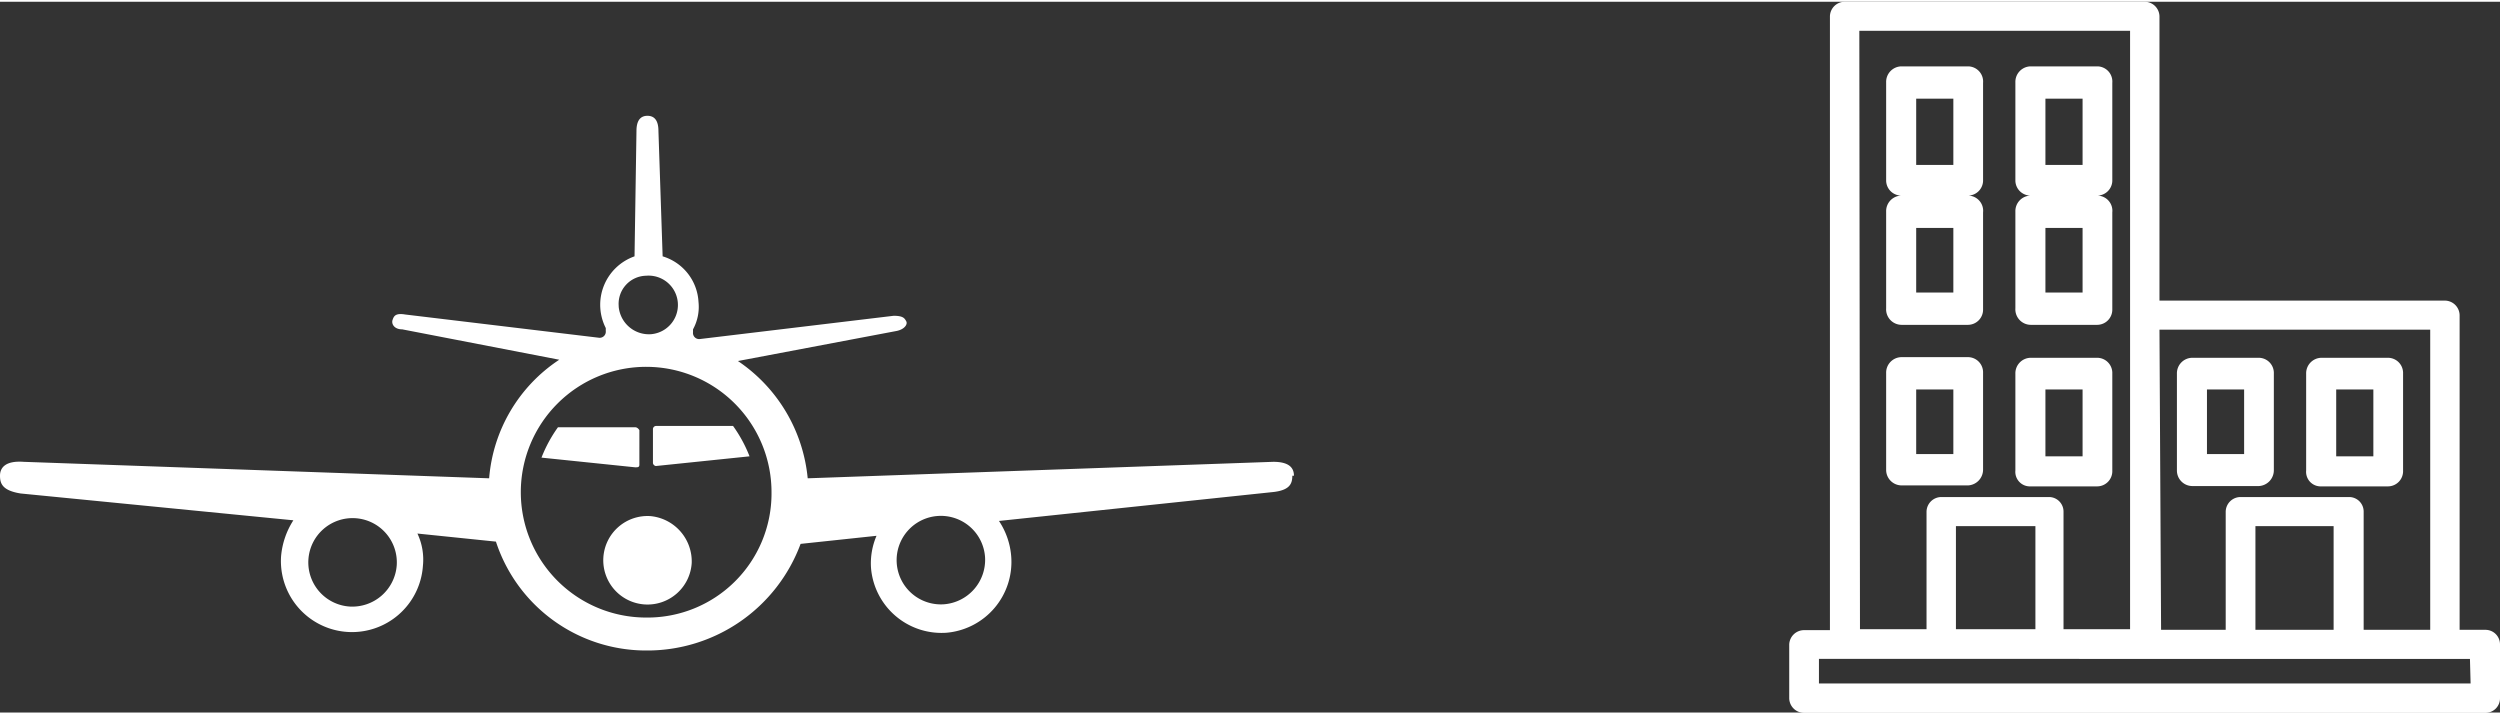
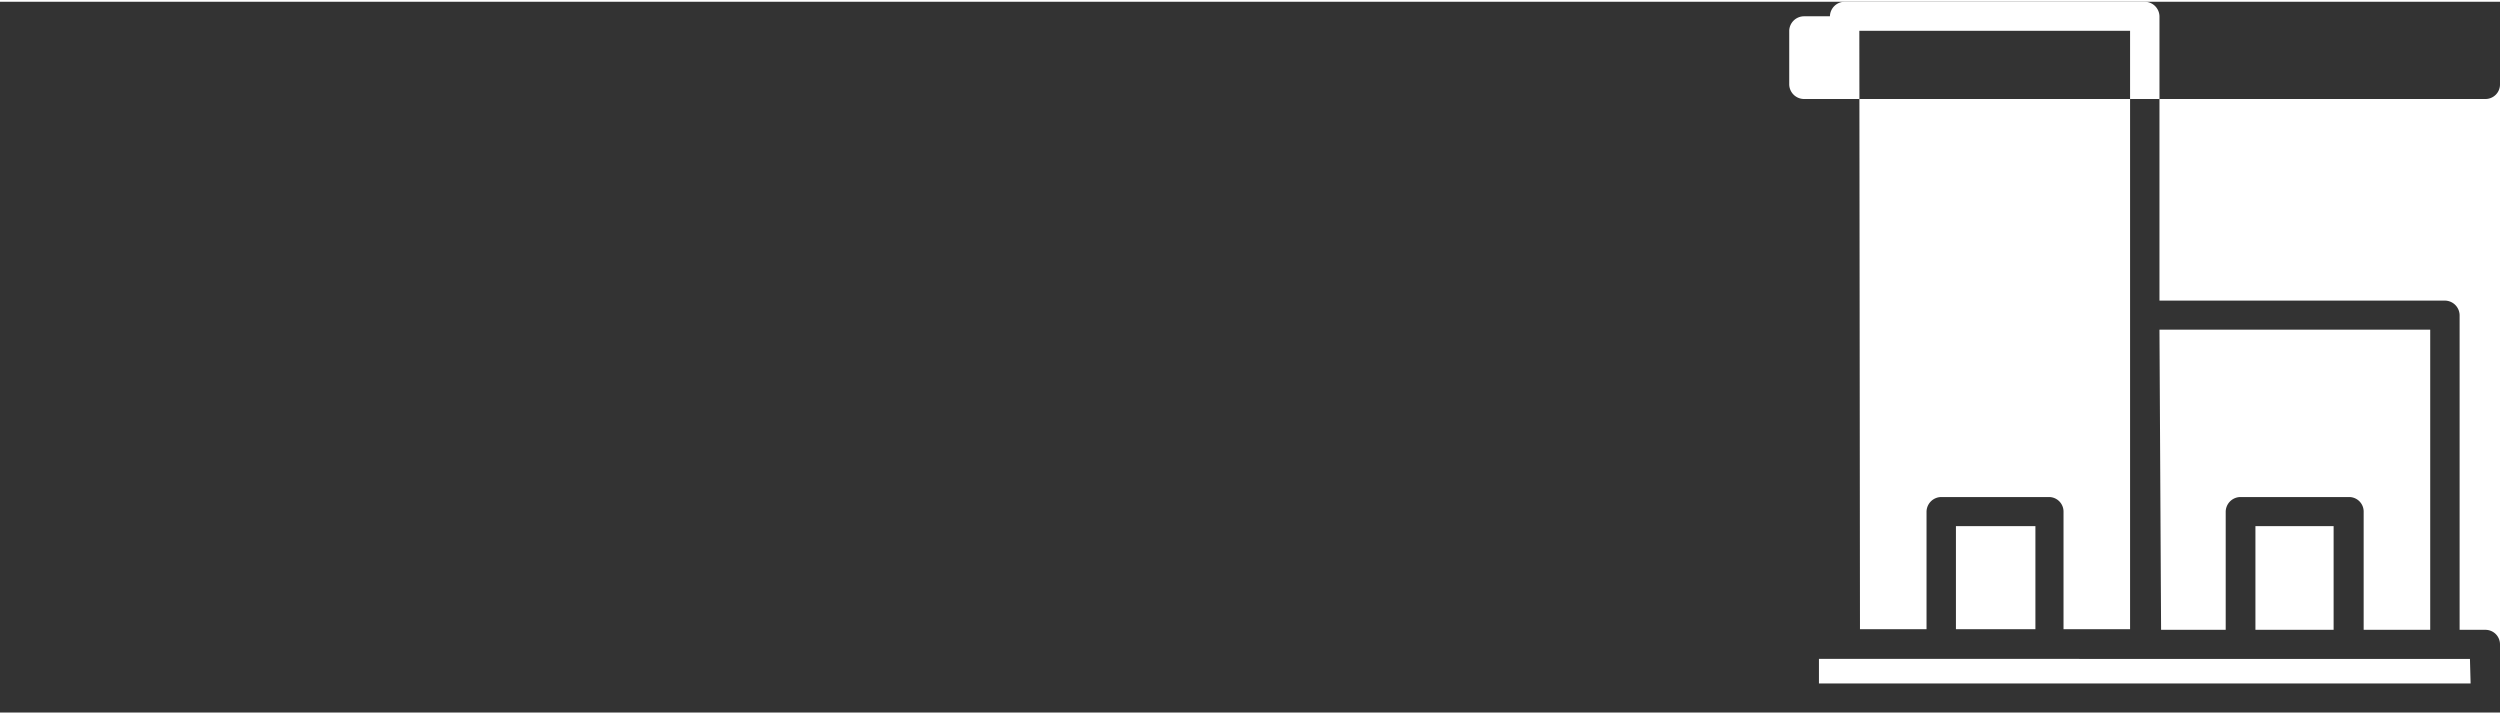
<svg xmlns="http://www.w3.org/2000/svg" viewBox="0 0 77.38 22" width="77px" height="22px">
  <rect x="0" y="0" width="77.38" height="22" fill="#333333" stroke="none" />
  <defs>
    <style>.cls-1{fill:#fff;}</style>
  </defs>
  <title>mc_fh</title>
  <g id="Layer_2" data-name="Layer 2">
    <g id="Layer_1-2" data-name="Layer 1">
-       <path class="cls-1" d="M22.69,13.13a4.28,4.28,0,0,1,.51.94l-2.9.3a.11.11,0,0,1-.09-.09V13.22a.1.1,0,0,1,.09-.09ZM40,14.67c0,.25-.08.46-.64.51l-8.44.89a2.29,2.29,0,0,1,.38,1.11,2.2,2.2,0,0,1-2,2.35h0a2.19,2.19,0,0,1-2.34-2h0a2.16,2.16,0,0,1,.17-1l-2.35.25A5.06,5.06,0,0,1,20,20.08a4.89,4.89,0,0,1-4.65-3.37l-2.43-.25a1.89,1.89,0,0,1,.17,1,2.2,2.2,0,1,1-4.39-.3,2.45,2.45,0,0,1,.38-1.11L.64,15.22c-.56-.09-.64-.3-.64-.55s.17-.47.73-.43l14.41.51a4.86,4.86,0,0,1,2.17-3.67l-4.86-.94c-.25,0-.34-.17-.3-.29s.09-.22.39-.17l6,.72a.19.19,0,0,0,.21-.21s0-.09,0-.09a1.59,1.59,0,0,1,.89-2.22L19.7,4c0-.38.17-.47.34-.47s.34.09.34.47l.13,3.88a1.56,1.56,0,0,1,1.11,1.41,1.45,1.45,0,0,1-.17.85v.09a.19.19,0,0,0,.21.21l6-.72c.3,0,.34.08.39.17s-.05.25-.3.3l-4.91.93A4.94,4.94,0,0,1,25,14.75l14.41-.51c.47,0,.64.17.64.43ZM12.28,17.44a1.37,1.37,0,1,0-1.45,1.28,1.38,1.38,0,0,0,1.45-1.28Zm6.87-8a.94.94,0,0,0,1,.85A.9.9,0,0,0,20,8.48.87.87,0,0,0,19.15,9.42Zm4.73,5.76A3.88,3.88,0,1,0,20,19.06h0a3.84,3.84,0,0,0,3.88-3.8v-.08Zm6.61,2a1.37,1.37,0,1,0-1.28,1.45,1.38,1.38,0,0,0,1.28-1.45Zm-10.7-2.9V13.26s-.05-.09-.13-.09H17.27a4.28,4.28,0,0,0-.51.94l2.9.3c.08,0,.13,0,.13-.08Zm.34,1.62a1.37,1.37,0,1,0,1.28,1.45,1.41,1.41,0,0,0-1.28-1.45Z" />
-       <path class="cls-1" d="M61.38,14.49v-3a.47.47,0,0,0-.46-.49H58.85a.48.48,0,0,0-.47.49v3a.48.48,0,0,0,.47.48h2.07A.49.49,0,0,0,61.38,14.49ZM60.46,14H59.31V12h1.15Zm2.39,1h2.07a.47.47,0,0,0,.46-.49v-3a.47.47,0,0,0-.46-.49H62.85a.48.48,0,0,0-.47.49v3A.45.45,0,0,0,62.85,15Zm.46-3h1.15v2.07H63.31Zm7.07,2.51v-3a.47.47,0,0,0-.46-.49H67.85a.48.48,0,0,0-.47.49v3a.48.48,0,0,0,.47.48h2.07A.49.49,0,0,0,70.38,14.49ZM69.46,14H68.31V12h1.15Zm2.39,1h2.07a.47.47,0,0,0,.46-.49v-3a.47.47,0,0,0-.46-.49H71.85a.48.48,0,0,0-.47.49v3A.45.45,0,0,0,71.85,15Zm.46-3h1.15v2.07H72.31ZM58.85,10h2.07a.47.47,0,0,0,.46-.48v-3A.47.47,0,0,0,60.92,6H58.85a.48.48,0,0,0-.47.49v3A.48.48,0,0,0,58.85,10Zm.46-3h1.15V9H59.31Zm3.54,3h2.07a.47.47,0,0,0,.46-.48v-3A.47.47,0,0,0,64.92,6H62.85a.48.48,0,0,0-.47.49v3A.48.48,0,0,0,62.85,10Zm.46-3h1.15V9H63.31ZM58.85,6h2.07a.47.47,0,0,0,.46-.49v-3A.47.47,0,0,0,60.92,2H58.85a.48.48,0,0,0-.47.49V5.54A.47.47,0,0,0,58.85,6Zm.46-3h1.15V5.05H59.31Zm3.54,3h2.07a.47.47,0,0,0,.46-.49v-3A.47.47,0,0,0,64.92,2H62.85a.48.48,0,0,0-.47.49V5.54A.47.47,0,0,0,62.85,6Zm.46-3h1.15V5.05H63.31Z" />
-       <path class="cls-1" d="M76.93,19.44h-.8V9.7a.46.46,0,0,0-.46-.45H66.84V.45A.46.46,0,0,0,66.38,0H57.1a.46.46,0,0,0-.46.45v19h-.8a.46.46,0,0,0-.46.45v1.66a.46.46,0,0,0,.46.45H76.93a.45.45,0,0,0,.45-.45V19.89A.45.45,0,0,0,76.93,19.44ZM66.84,10.15h8.38v9.29H73.16V15.78a.45.45,0,0,0-.45-.45H69.35a.46.46,0,0,0-.46.45v3.66h-2Zm5.39,6.08v3.21H69.81V16.23ZM57.55.9h8.38V19.42H63.87V15.78a.45.45,0,0,0-.45-.45H60.09a.46.46,0,0,0-.46.45v3.64H57.57ZM63,16.23v3.19H60.54V16.23ZM76.47,21.1H56.3v-.76H76.45Z" />
+       <path class="cls-1" d="M76.93,19.44h-.8V9.7a.46.46,0,0,0-.46-.45H66.84V.45A.46.46,0,0,0,66.38,0H57.1a.46.46,0,0,0-.46.45h-.8a.46.46,0,0,0-.46.45v1.66a.46.46,0,0,0,.46.45H76.93a.45.45,0,0,0,.45-.45V19.89A.45.45,0,0,0,76.93,19.44ZM66.84,10.15h8.38v9.29H73.16V15.78a.45.45,0,0,0-.45-.45H69.35a.46.46,0,0,0-.46.45v3.66h-2Zm5.39,6.08v3.21H69.81V16.23ZM57.55.9h8.38V19.42H63.87V15.78a.45.45,0,0,0-.45-.45H60.09a.46.46,0,0,0-.46.45v3.64H57.57ZM63,16.23v3.19H60.54V16.23ZM76.47,21.1H56.3v-.76H76.45Z" />
    </g>
  </g>
</svg>